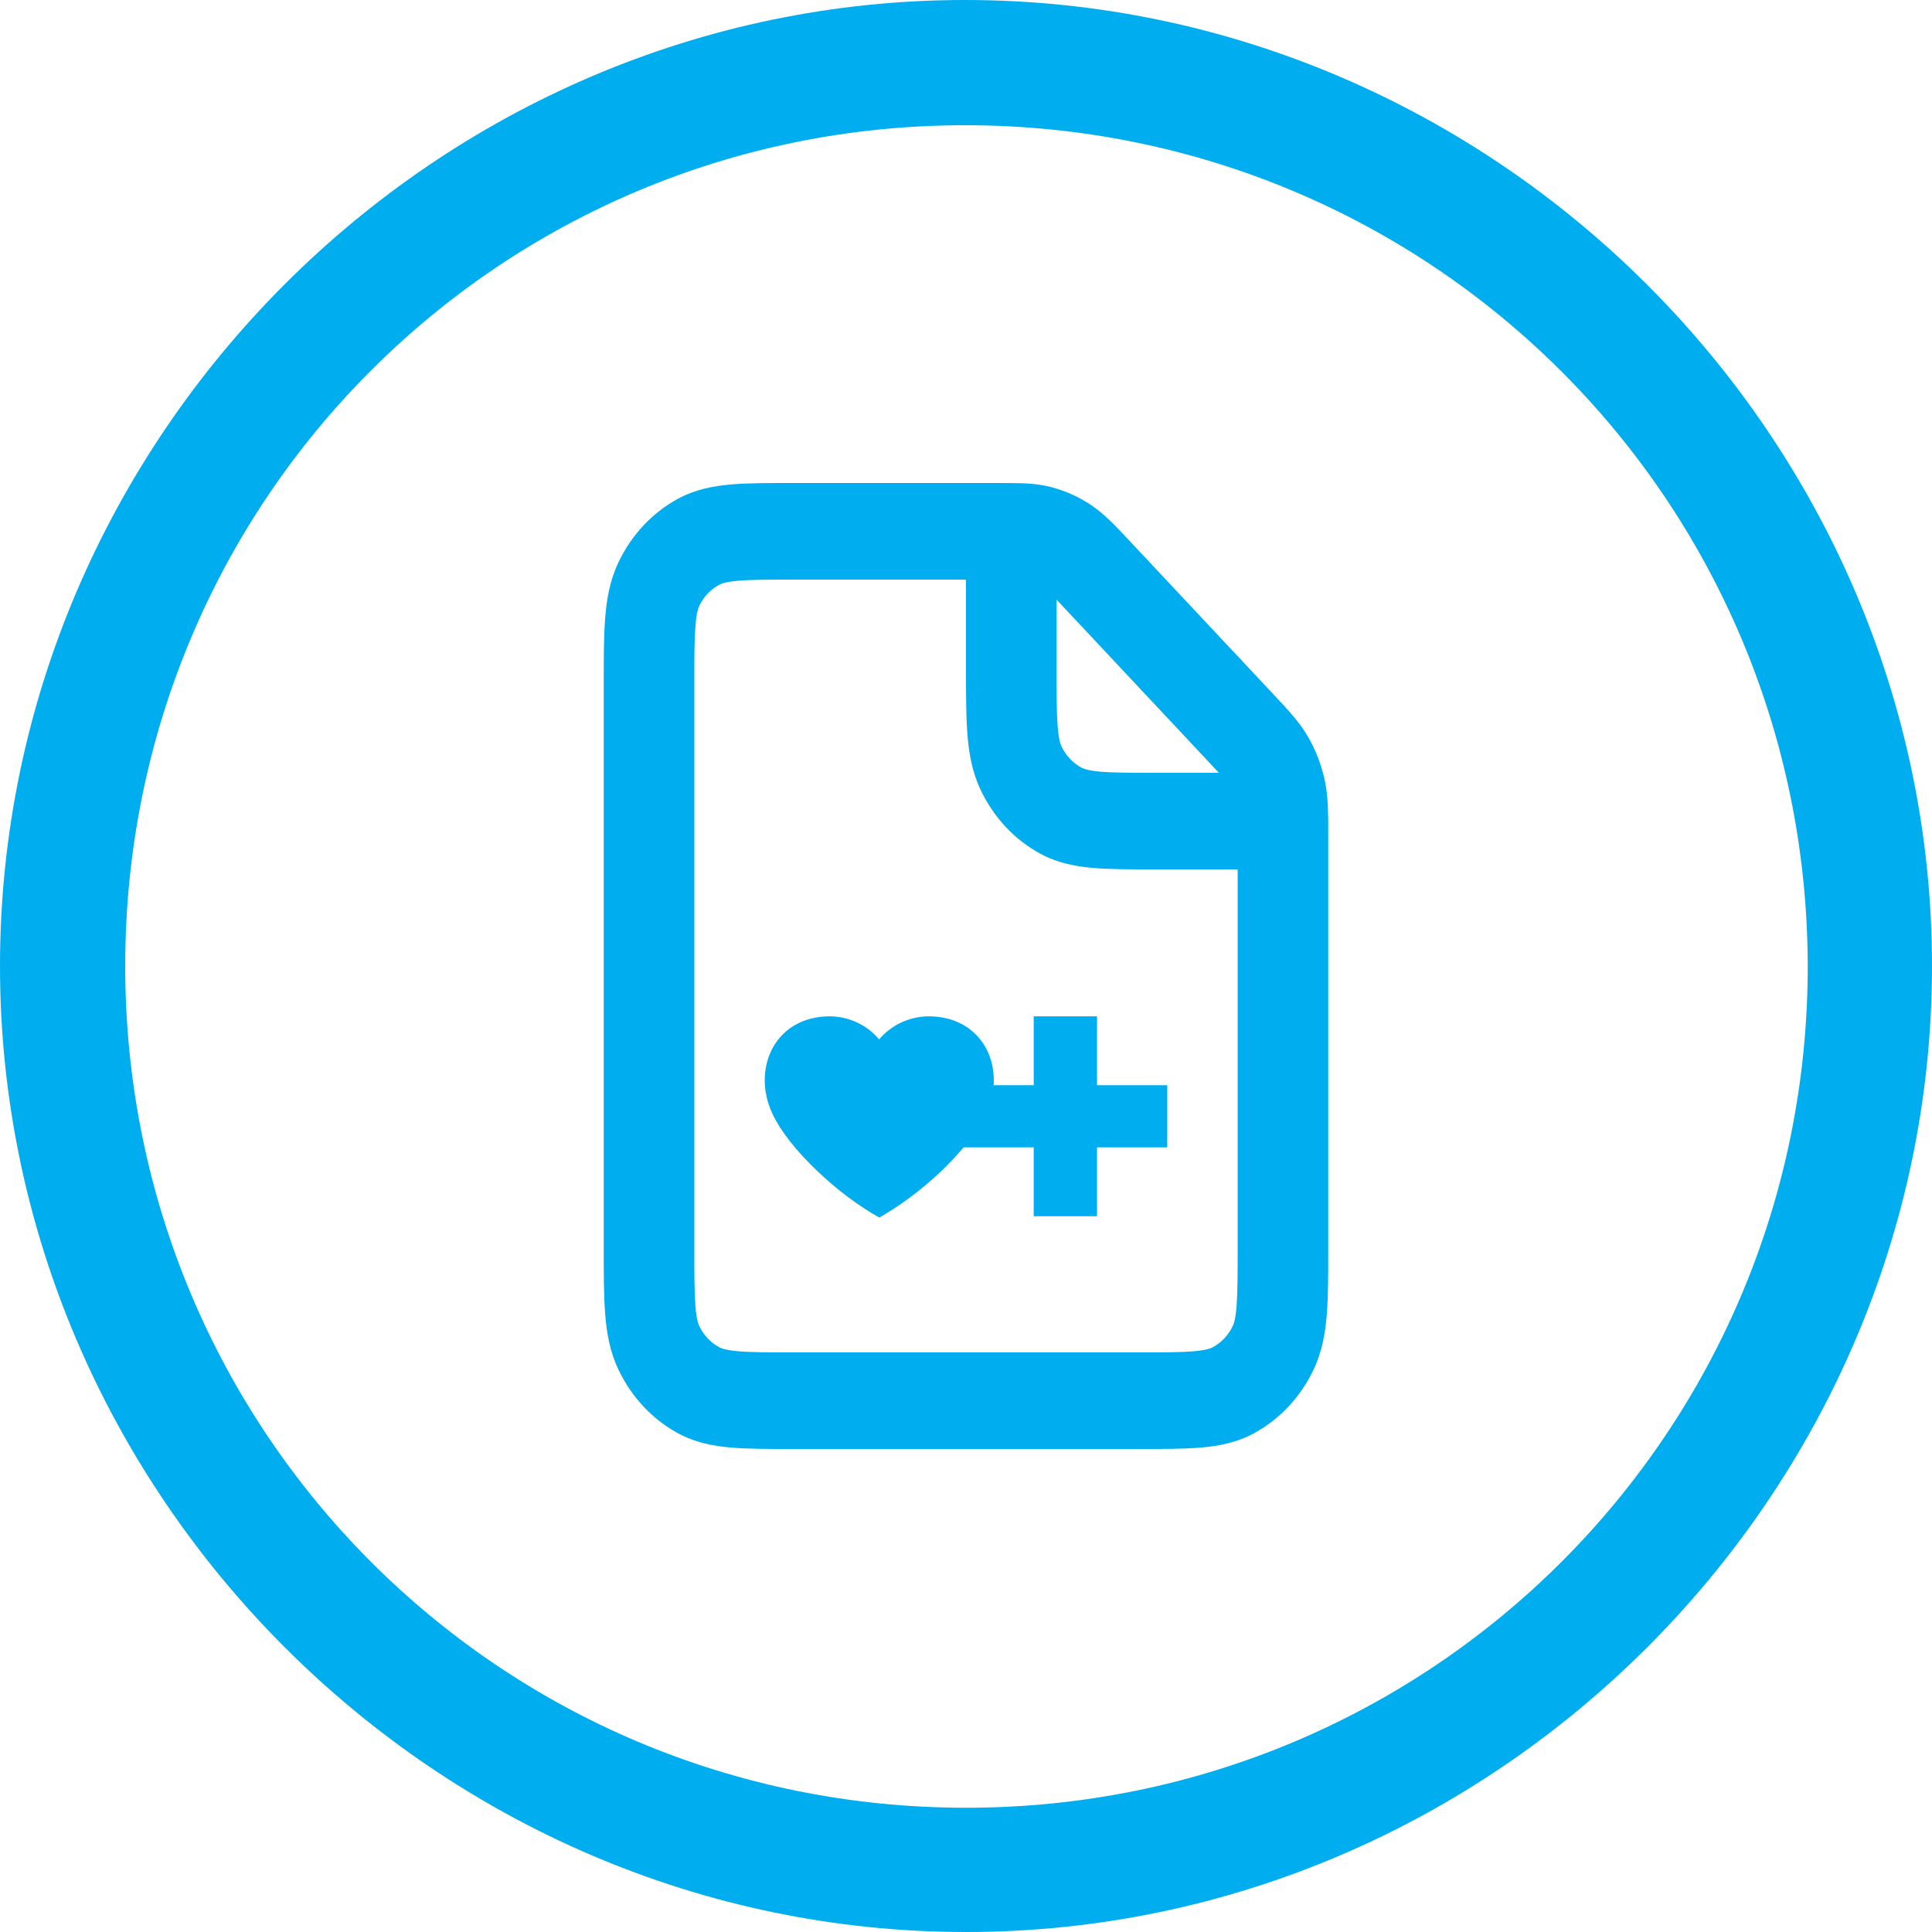
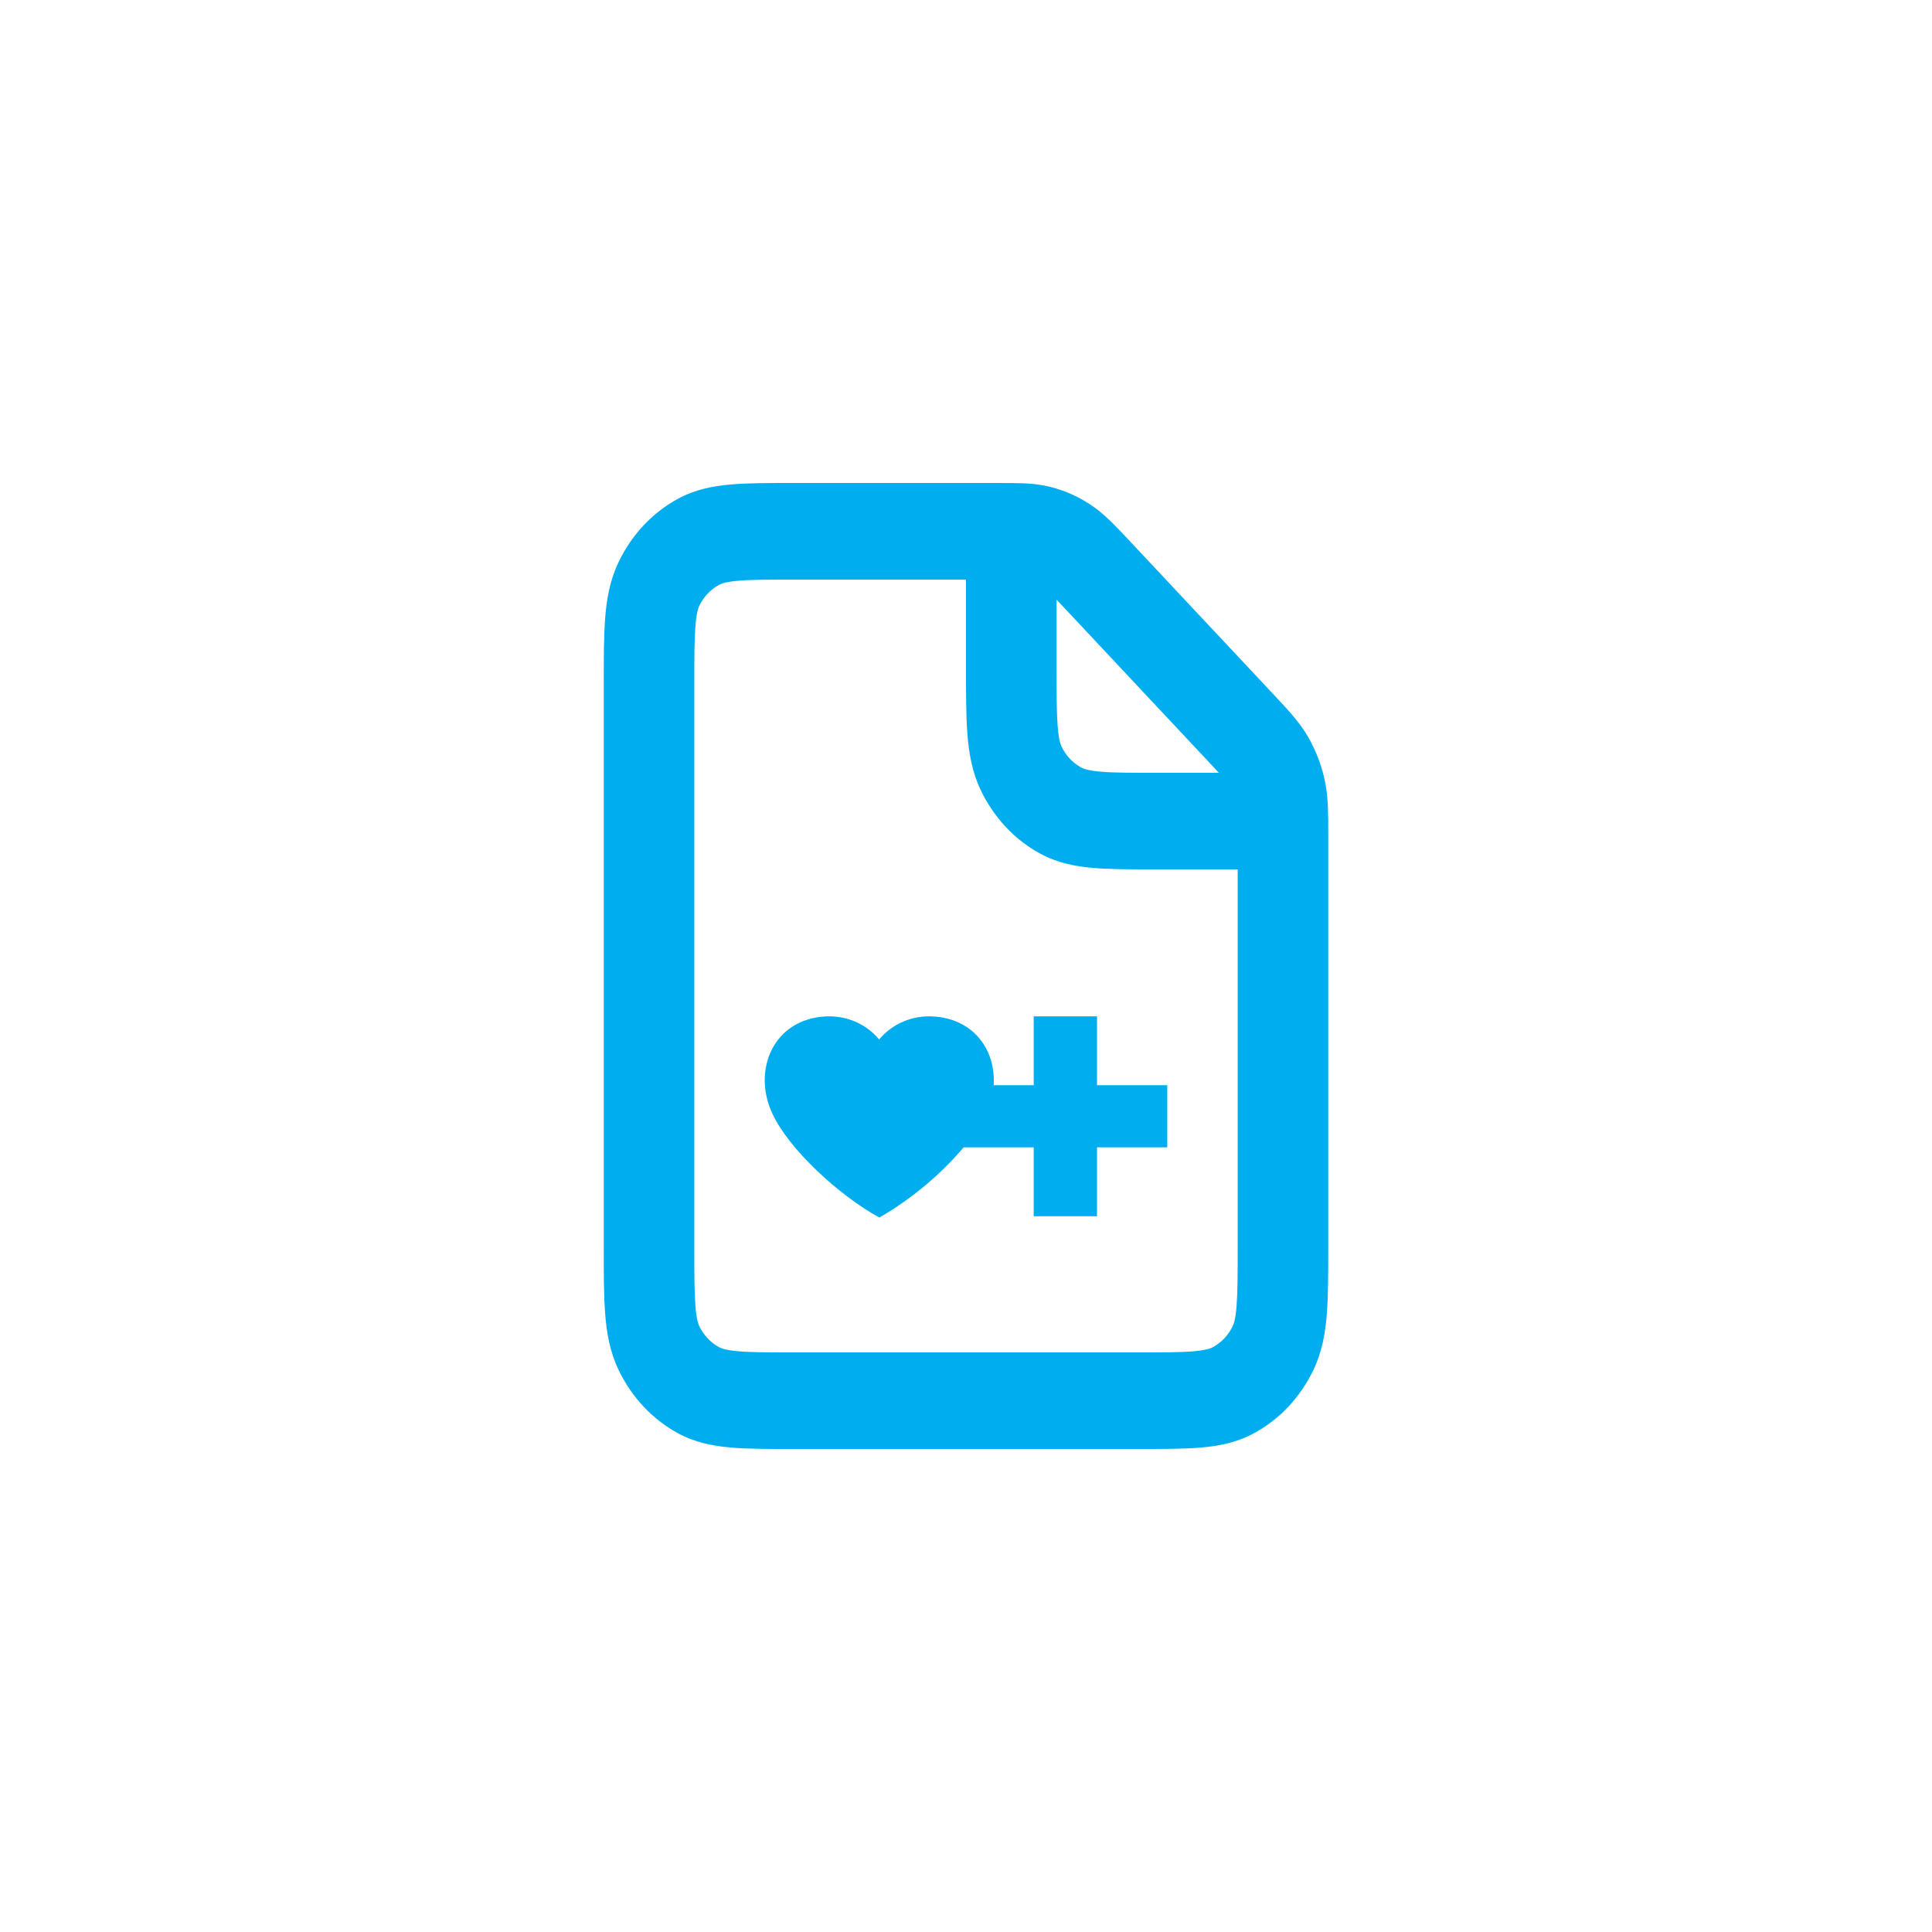
<svg xmlns="http://www.w3.org/2000/svg" width="64" height="64" viewBox="0 0 64 64" fill="none">
-   <path fill-rule="evenodd" clip-rule="evenodd" d="M64 32C64 49.516 49.516 64 32 64C14.485 64 0 49.516 0 32C0 14.485 14.453 0 31.968 0C49.516 0 64 14.485 64 32ZM4.148 32C4.148 47.442 16.558 59.884 32 59.884C47.442 59.884 59.884 47.442 59.884 32C59.852 16.558 47.41 4.148 31.968 4.148C16.558 4.148 4.148 16.558 4.148 32Z" fill="#00AEEF" />
  <path d="M36.34 33.667H34.243V35.949H32.916C32.992 34.809 32.277 33.754 30.924 33.672C30.584 33.649 30.242 33.706 29.929 33.838C29.616 33.97 29.339 34.174 29.122 34.432C28.907 34.174 28.631 33.97 28.318 33.838C28.006 33.706 27.665 33.649 27.326 33.672C25.618 33.775 24.925 35.44 25.573 36.862C26.126 38.082 27.825 39.62 29.13 40.333C30.189 39.719 31.134 38.933 31.923 38.007H34.243V40.289H36.34V38.007H38.667V35.949H36.34V33.667Z" fill="#00AEEF" />
  <path fill-rule="evenodd" clip-rule="evenodd" d="M26.242 16L33.017 16C33.197 16 33.363 16 33.514 16.002C33.951 16.006 34.37 16.02 34.808 16.133C35.269 16.25 35.707 16.445 36.109 16.708C36.567 17.007 36.948 17.414 37.378 17.874C37.408 17.905 37.437 17.937 37.467 17.969L42.155 22.969C42.183 22.999 42.211 23.029 42.238 23.058C42.673 23.522 43.054 23.927 43.336 24.417C43.581 24.845 43.764 25.313 43.875 25.805C43.974 26.244 43.992 26.666 43.997 27.105C43.999 27.137 44 27.168 44 27.2C44 27.221 44 27.243 43.999 27.264C44 27.405 44 27.558 44 27.721V41.347C44 42.189 44 42.916 43.954 43.514C43.906 44.146 43.798 44.774 43.51 45.379C43.078 46.283 42.388 47.017 41.542 47.477C40.975 47.785 40.386 47.9 39.793 47.951C39.232 48 38.551 48 37.762 48L26.238 48C25.448 48 24.767 48 24.206 47.951C23.614 47.9 23.024 47.785 22.457 47.477C21.609 47.017 20.922 46.281 20.491 45.379C20.201 44.774 20.094 44.145 20.046 43.512C20 42.913 20 42.185 20 41.342V22.659C20 21.815 20 21.087 20.046 20.488C20.094 19.855 20.201 19.226 20.491 18.62C20.922 17.717 21.61 16.983 22.457 16.523C23.024 16.215 23.614 16.101 24.207 16.049C24.769 16 25.452 16 26.242 16ZM40.376 25.6C40.285 25.502 40.174 25.381 40.033 25.232L35.345 20.231C35.205 20.082 35.092 19.962 35 19.866V22.08C35 23.003 35.001 23.598 35.036 24.051C35.069 24.485 35.126 24.647 35.163 24.726C35.308 25.028 35.538 25.273 35.819 25.426C35.892 25.466 36.043 25.526 36.45 25.562C36.874 25.599 37.432 25.6 38.295 25.6H40.376ZM32 19.2H26.3C25.435 19.2 24.877 19.201 24.452 19.238C24.044 19.274 23.893 19.334 23.819 19.374C23.536 19.528 23.307 19.772 23.163 20.073C23.126 20.152 23.069 20.314 23.036 20.748C23.001 21.202 23 21.798 23 22.72V41.28C23 42.203 23.001 42.798 23.036 43.252C23.069 43.686 23.126 43.847 23.163 43.926C23.308 44.228 23.537 44.473 23.819 44.626C23.892 44.666 24.043 44.726 24.45 44.762C24.875 44.799 25.432 44.8 26.295 44.8L37.704 44.8C38.568 44.8 39.125 44.799 39.549 44.762C39.955 44.726 40.106 44.666 40.18 44.626C40.463 44.472 40.693 44.227 40.837 43.926C40.874 43.847 40.931 43.687 40.964 43.253C40.998 42.801 41 42.206 41 41.286V28.8L38.237 28.8C37.448 28.8 36.767 28.8 36.206 28.751C35.613 28.7 35.024 28.585 34.456 28.277C33.608 27.816 32.921 27.08 32.49 26.178C32.201 25.573 32.094 24.944 32.046 24.312C32 23.713 32 22.985 32 22.142L32 19.2Z" fill="#00AEEF" />
</svg>